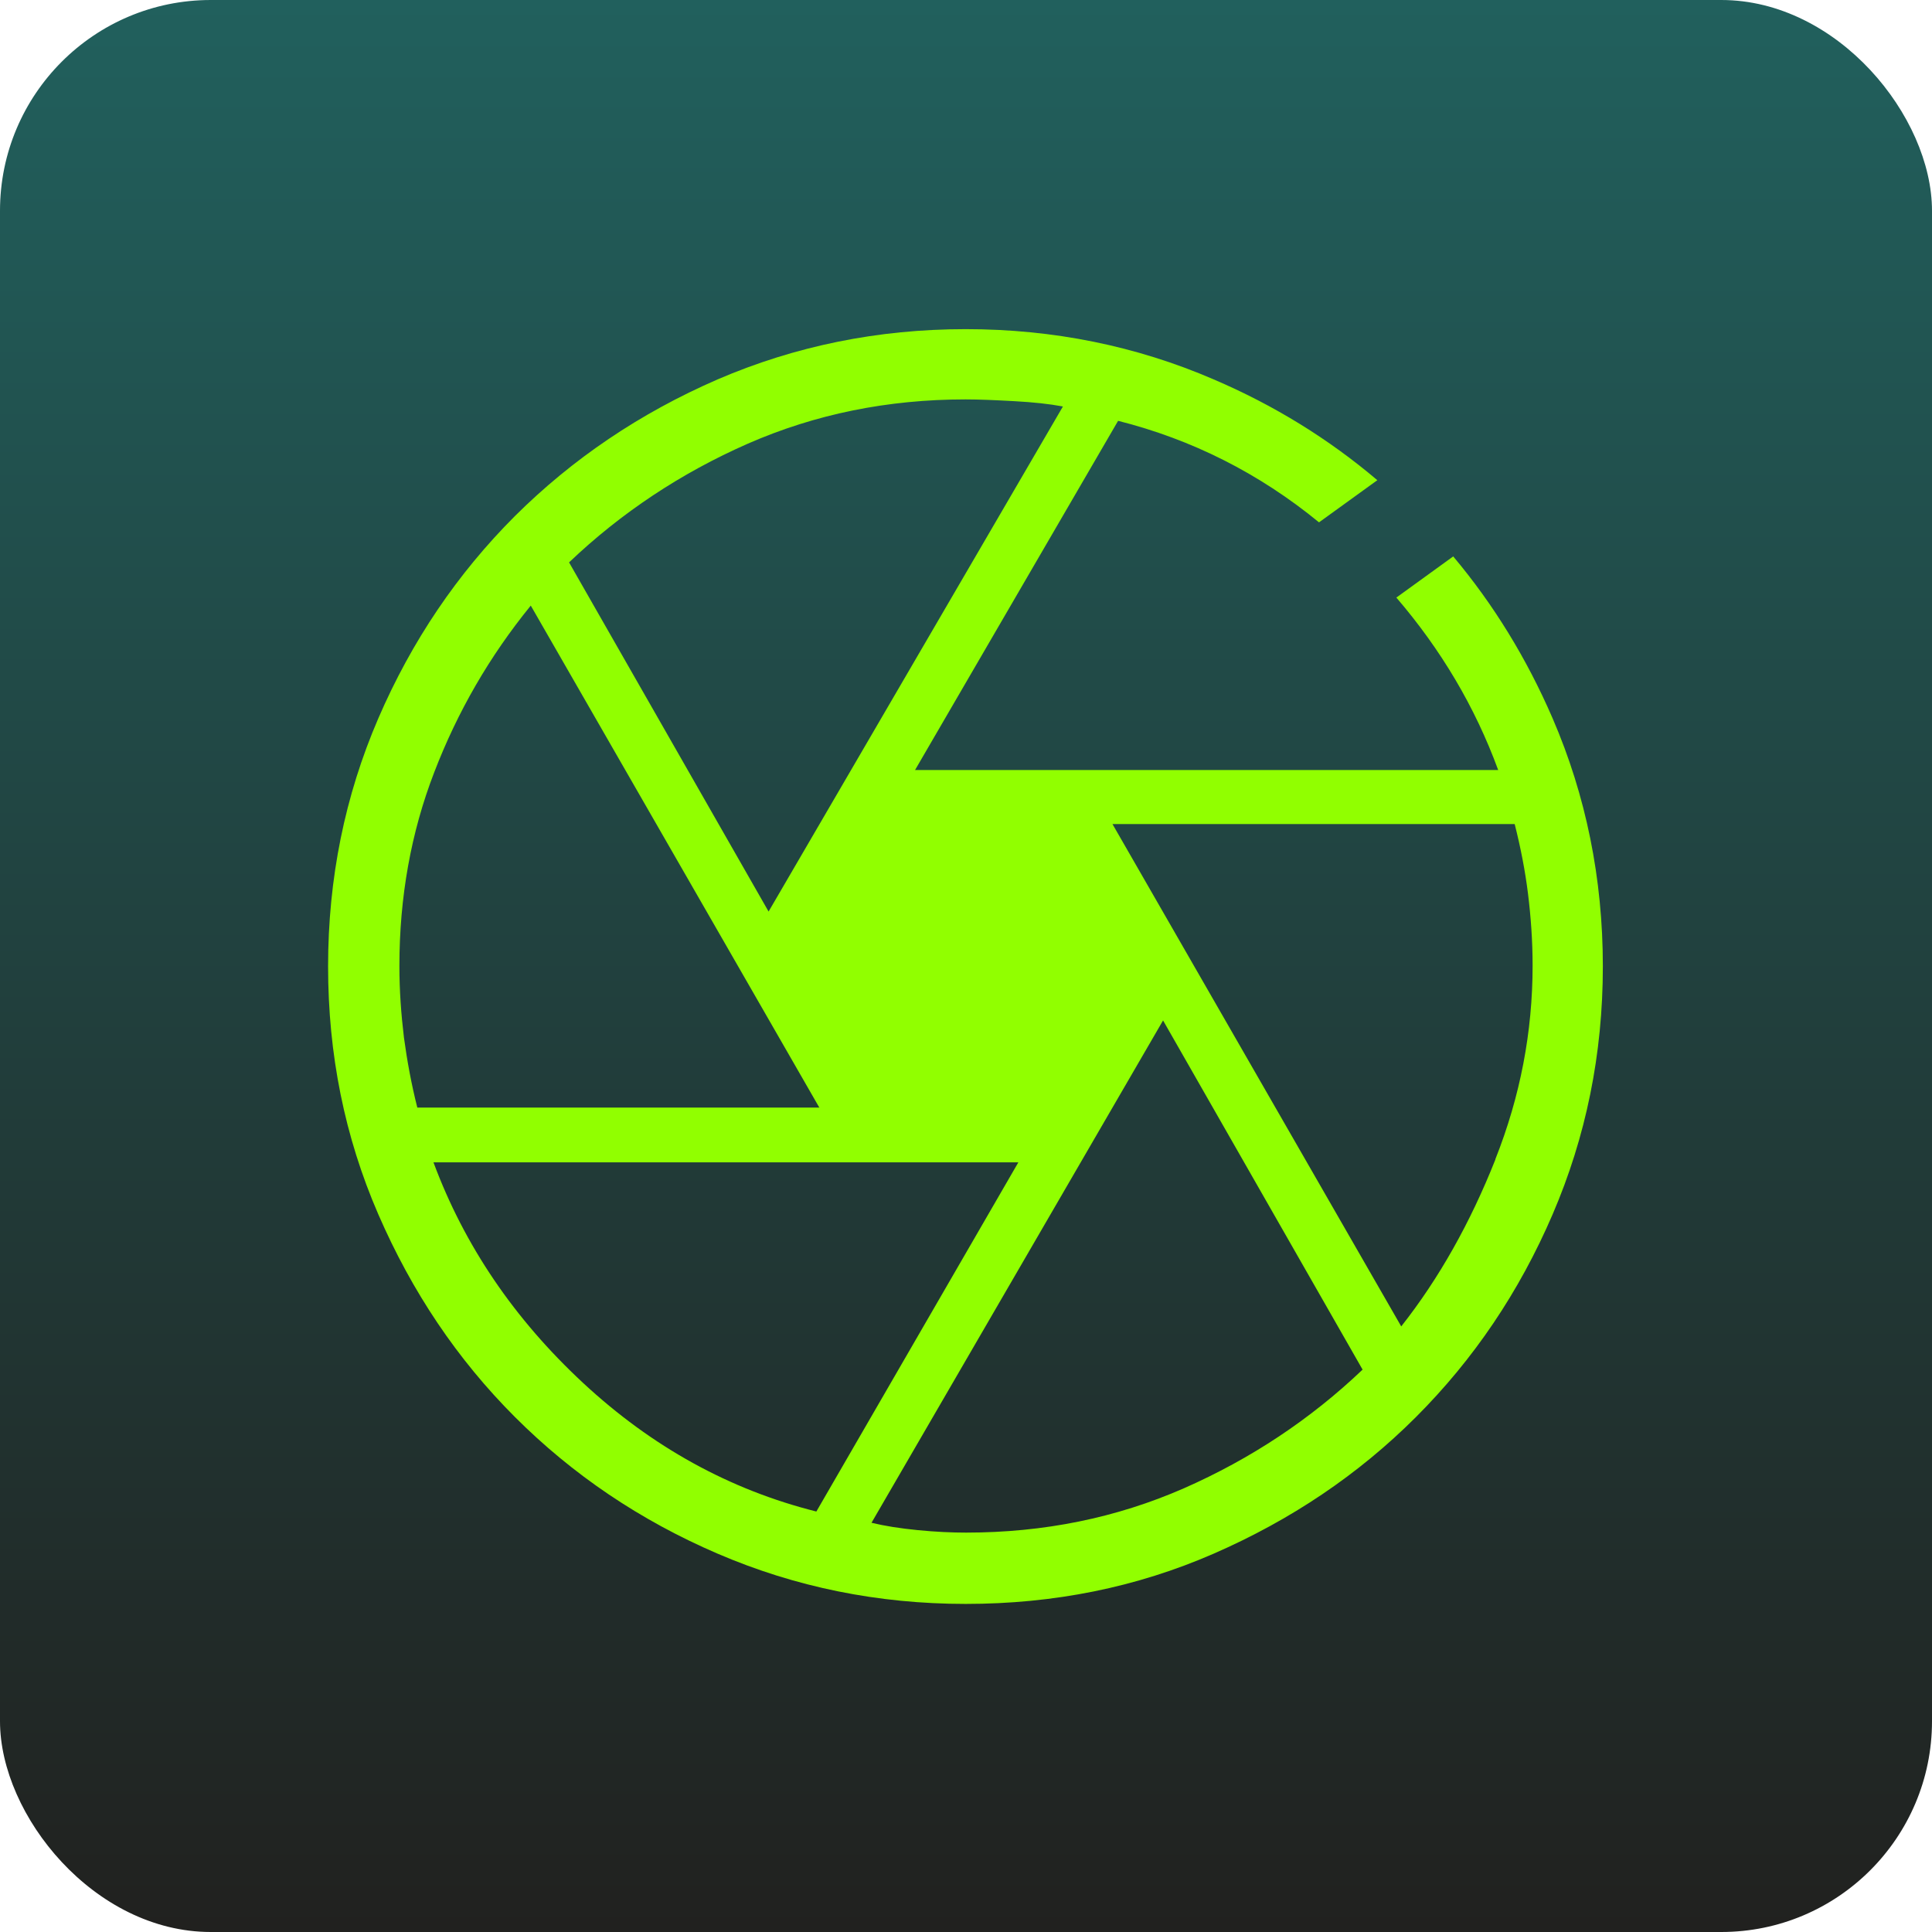
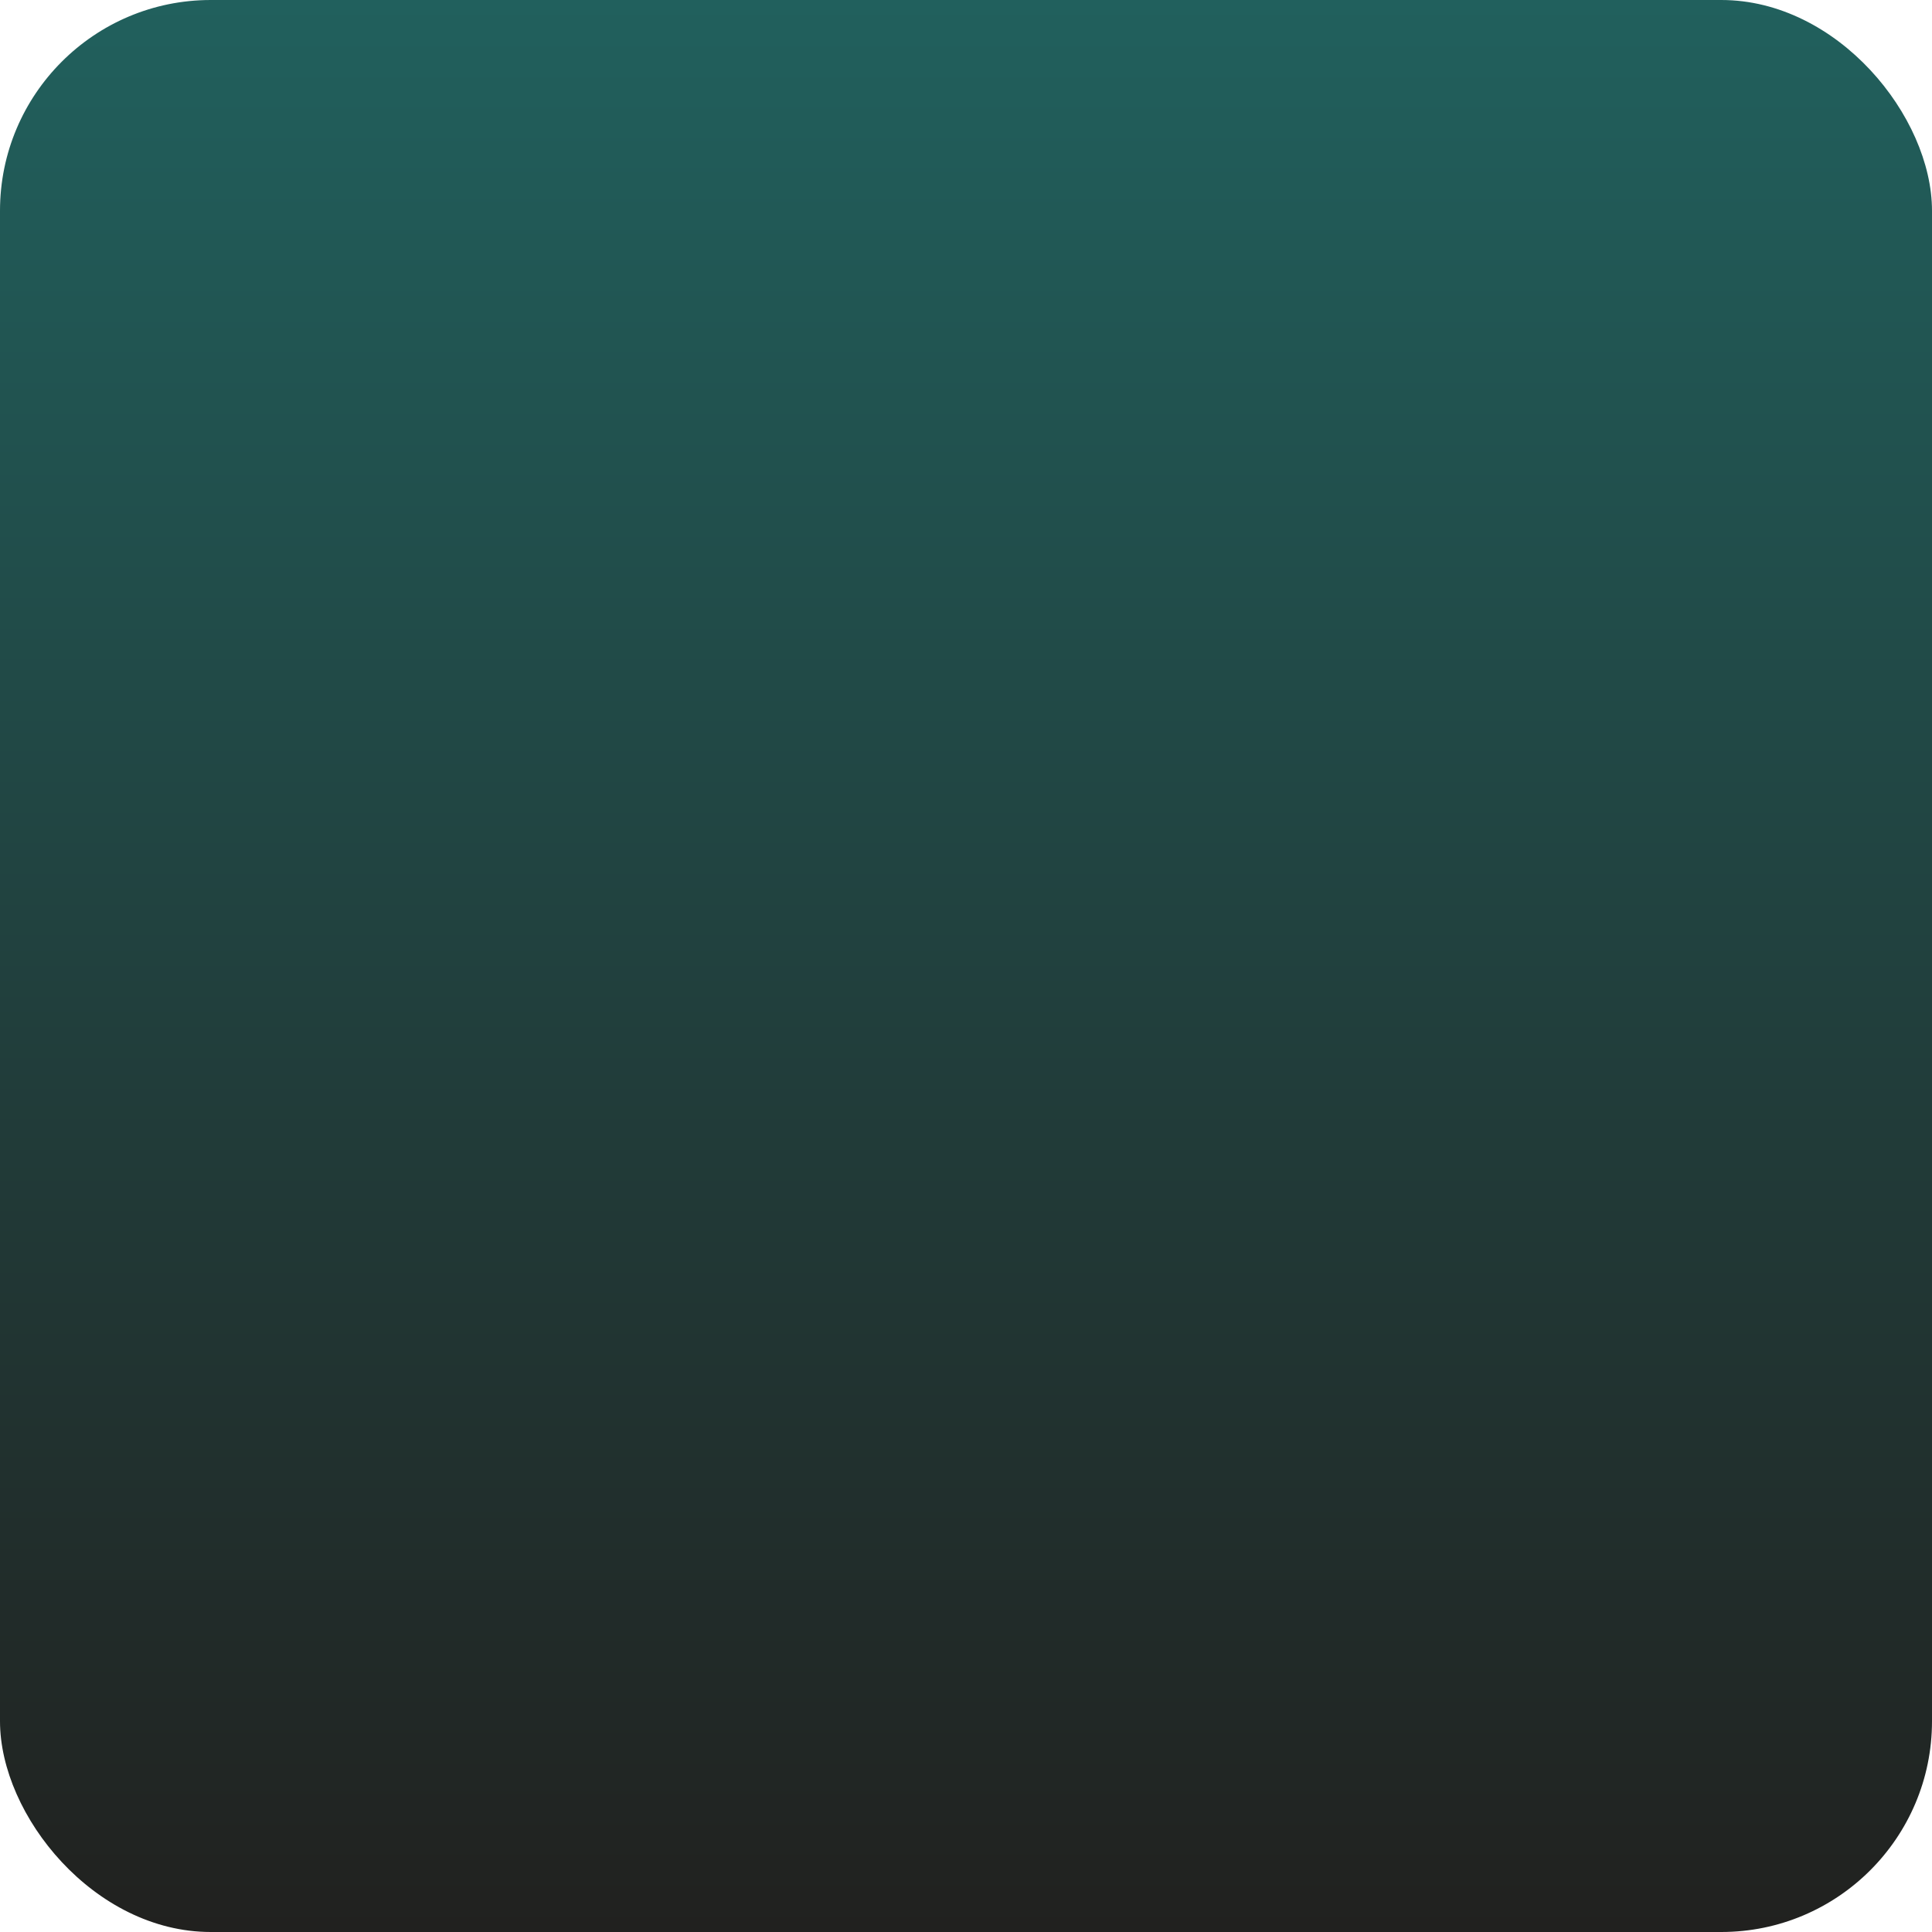
<svg xmlns="http://www.w3.org/2000/svg" id="Layer_1" data-name="Layer 1" viewBox="0 0 55 55">
  <defs>
    <style>
      .cls-1 {
        fill: #91ff00;
        fill-rule: evenodd;
      }

      .cls-2 {
        fill: url(#linear-gradient);
      }
    </style>
    <linearGradient id="linear-gradient" x1="27.5" y1="0" x2="27.5" y2="55" gradientUnits="userSpaceOnUse">
      <stop offset="0" stop-color="#21605d" />
      <stop offset="1" stop-color="#21211f" />
    </linearGradient>
  </defs>
  <rect class="cls-2" x="0" y="0" width="55" height="55" rx="6" ry="6" />
-   <path class="cls-1" d="M39.75,17.01c1.27,1.48,2.24,3.11,2.9,4.91h-16.6l5.78-9.94c2.1.53,4.01,1.49,5.72,2.89l1.66-1.2c-1.38-1.17-2.93-2.13-4.66-2.87-2.2-.95-4.56-1.43-7.06-1.43s-4.85.48-7.06,1.43c-2.21.96-4.13,2.26-5.77,3.89-1.64,1.64-2.94,3.56-3.89,5.76-.95,2.2-1.43,4.56-1.43,7.06,0,2.5.47,4.85,1.43,7.06.96,2.21,2.25,4.13,3.89,5.77,1.64,1.64,3.56,2.94,5.77,3.89,2.21.95,4.56,1.43,7.06,1.43,2.51,0,4.86-.47,7.06-1.43,2.2-.96,4.12-2.25,5.76-3.89,1.64-1.64,2.94-3.56,3.89-5.77.95-2.21,1.43-4.56,1.43-7.06s-.48-4.86-1.43-7.06c-.74-1.71-1.68-3.24-2.83-4.61l-1.63,1.18ZM30.26,11.57l-8.38,14.38-5.68-9.94c1.48-1.41,3.18-2.54,5.09-3.38,1.92-.84,3.98-1.26,6.2-1.26.37,0,.83.02,1.38.05.55.03,1.01.08,1.38.15ZM23.33,31.53h-11.45c-.17-.67-.29-1.33-.38-1.99-.08-.66-.13-1.34-.13-2.04,0-1.96.33-3.8.99-5.51.66-1.72,1.57-3.3,2.75-4.75l8.22,14.3ZM23.24,43.03l5.75-9.94H12.34c.88,2.37,2.3,4.46,4.26,6.28,1.96,1.82,4.17,3.04,6.64,3.66ZM33.7,42.37c-1.92.84-3.98,1.26-6.2,1.26-.4,0-.86-.02-1.37-.07s-.95-.12-1.32-.21l8.3-14.3,5.68,9.94c-1.48,1.41-3.18,2.54-5.09,3.38ZM42.57,33.01c-.71,1.79-1.6,3.38-2.68,4.75l-8.22-14.3h11.45c.17.67.3,1.34.38,1.99s.13,1.33.13,2.04c0,1.88-.35,3.72-1.06,5.51Z" />
</svg>